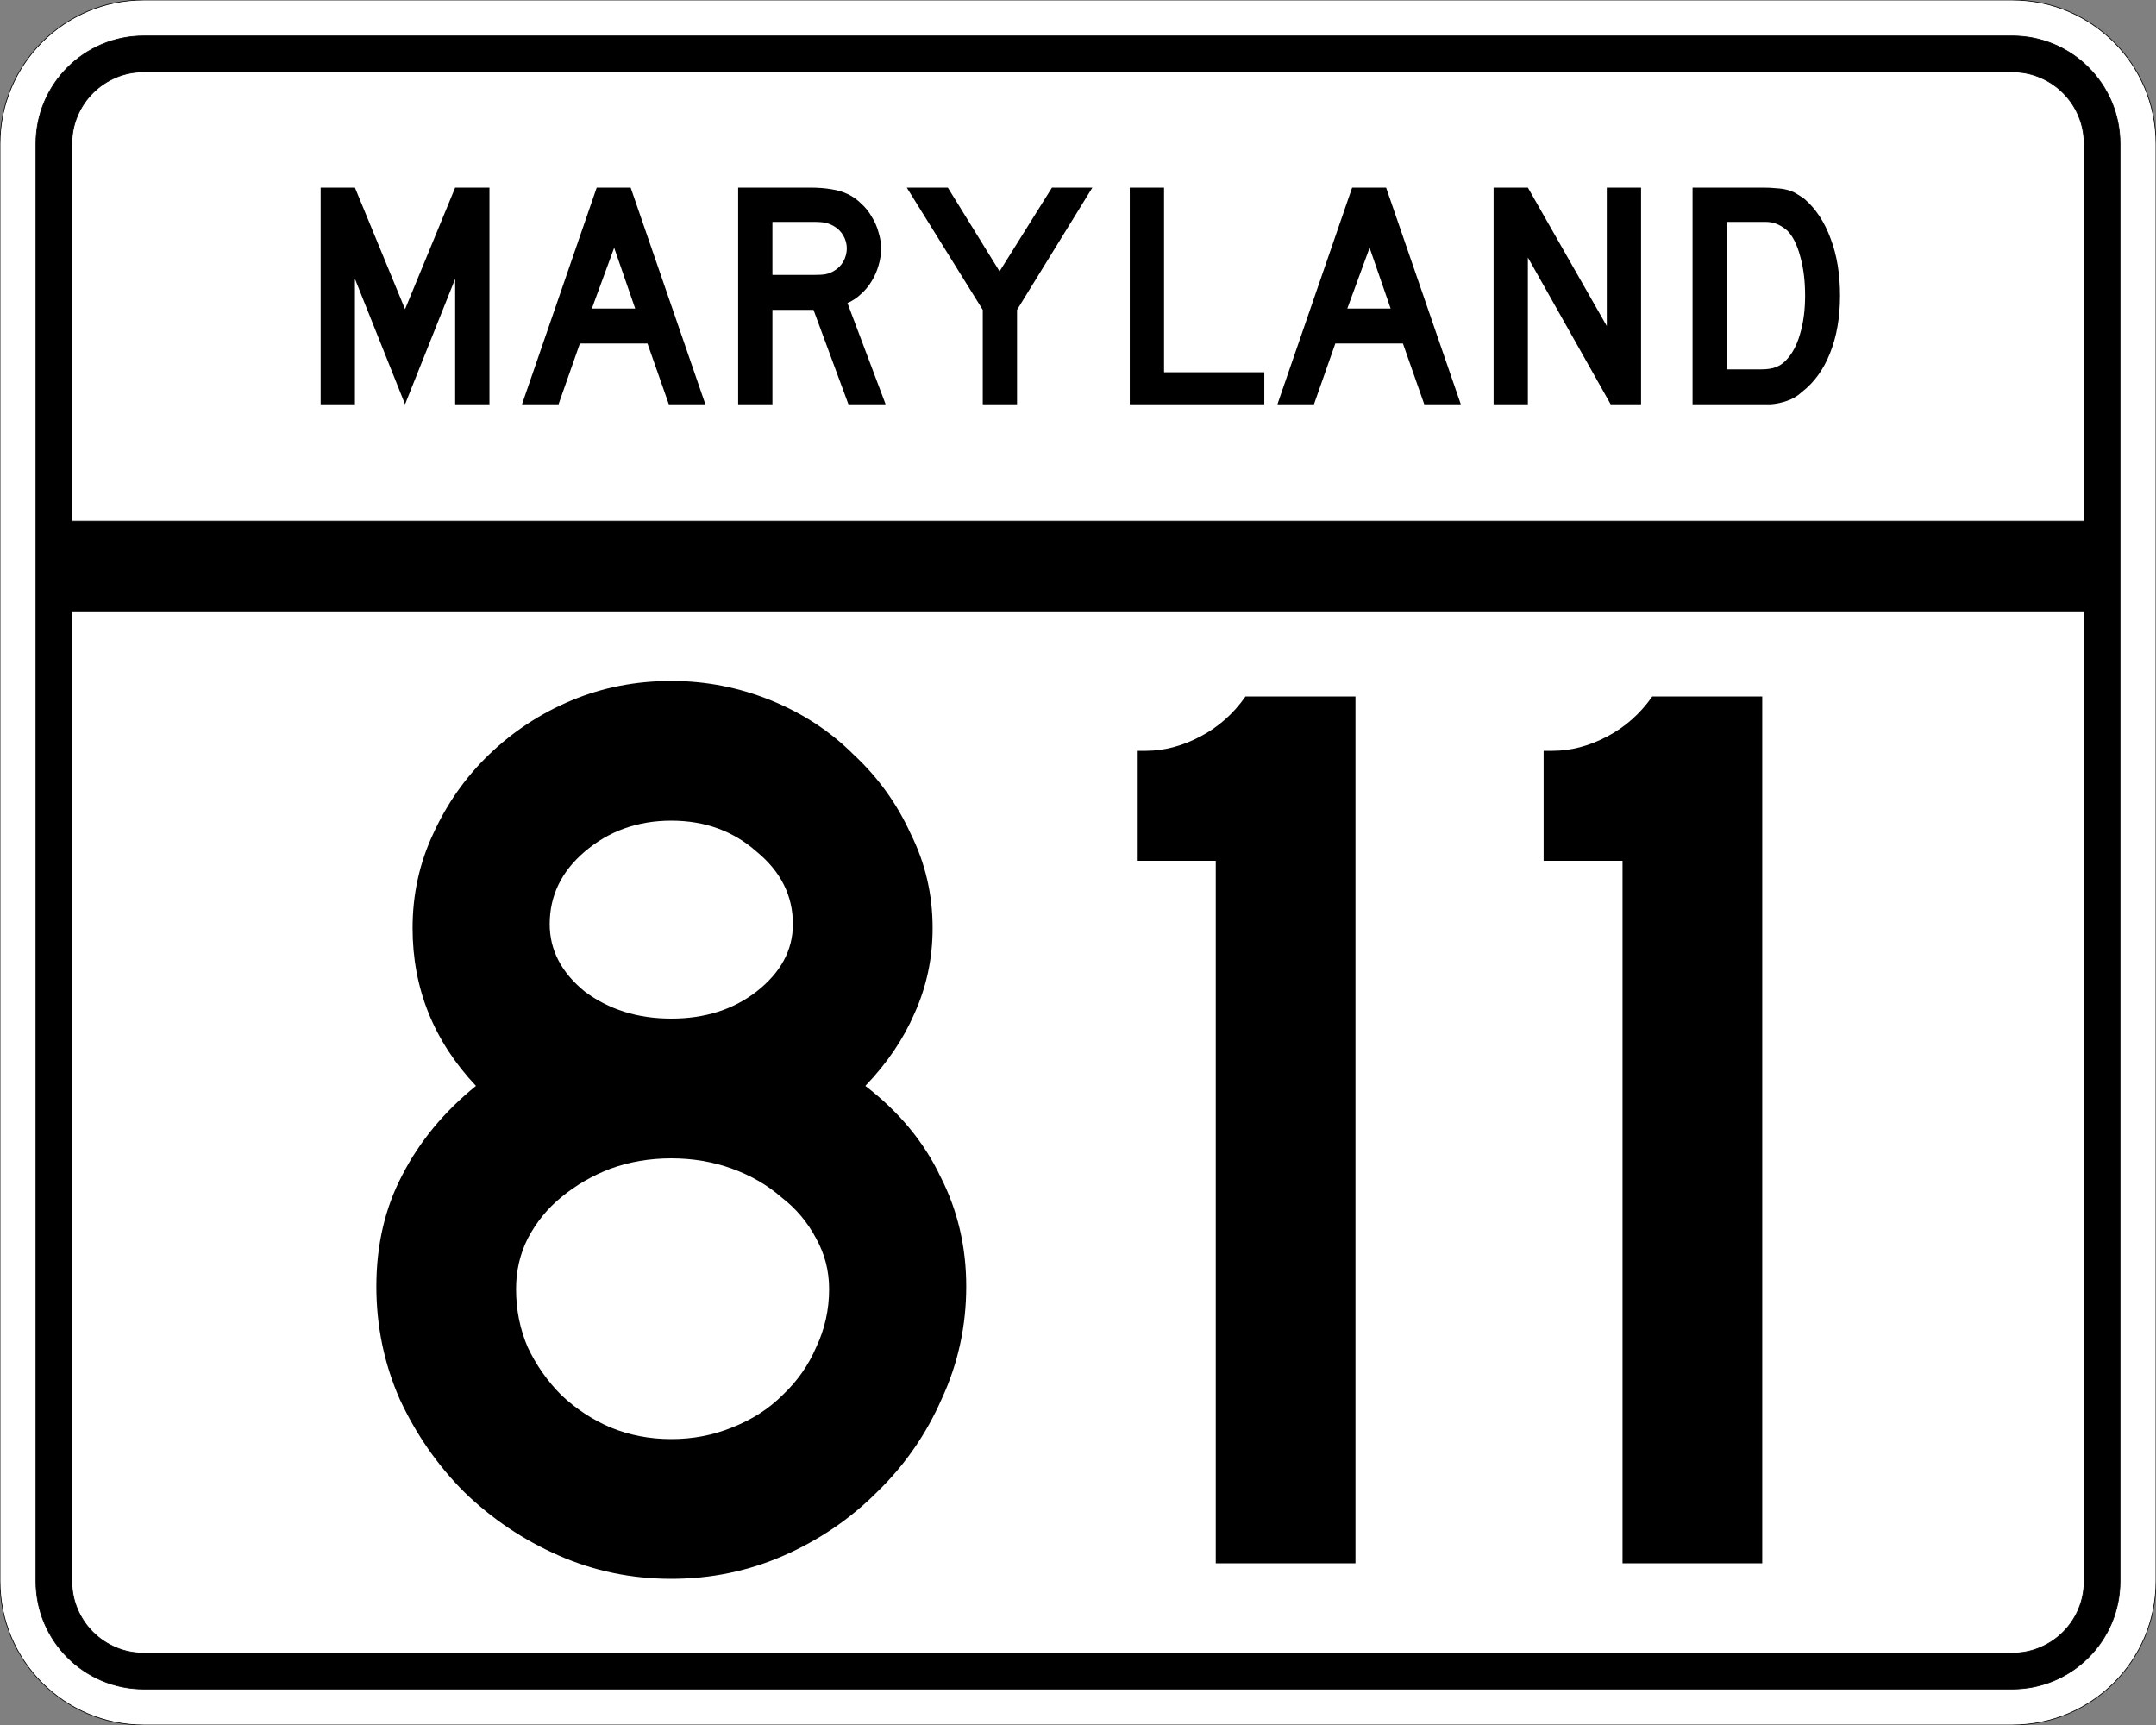
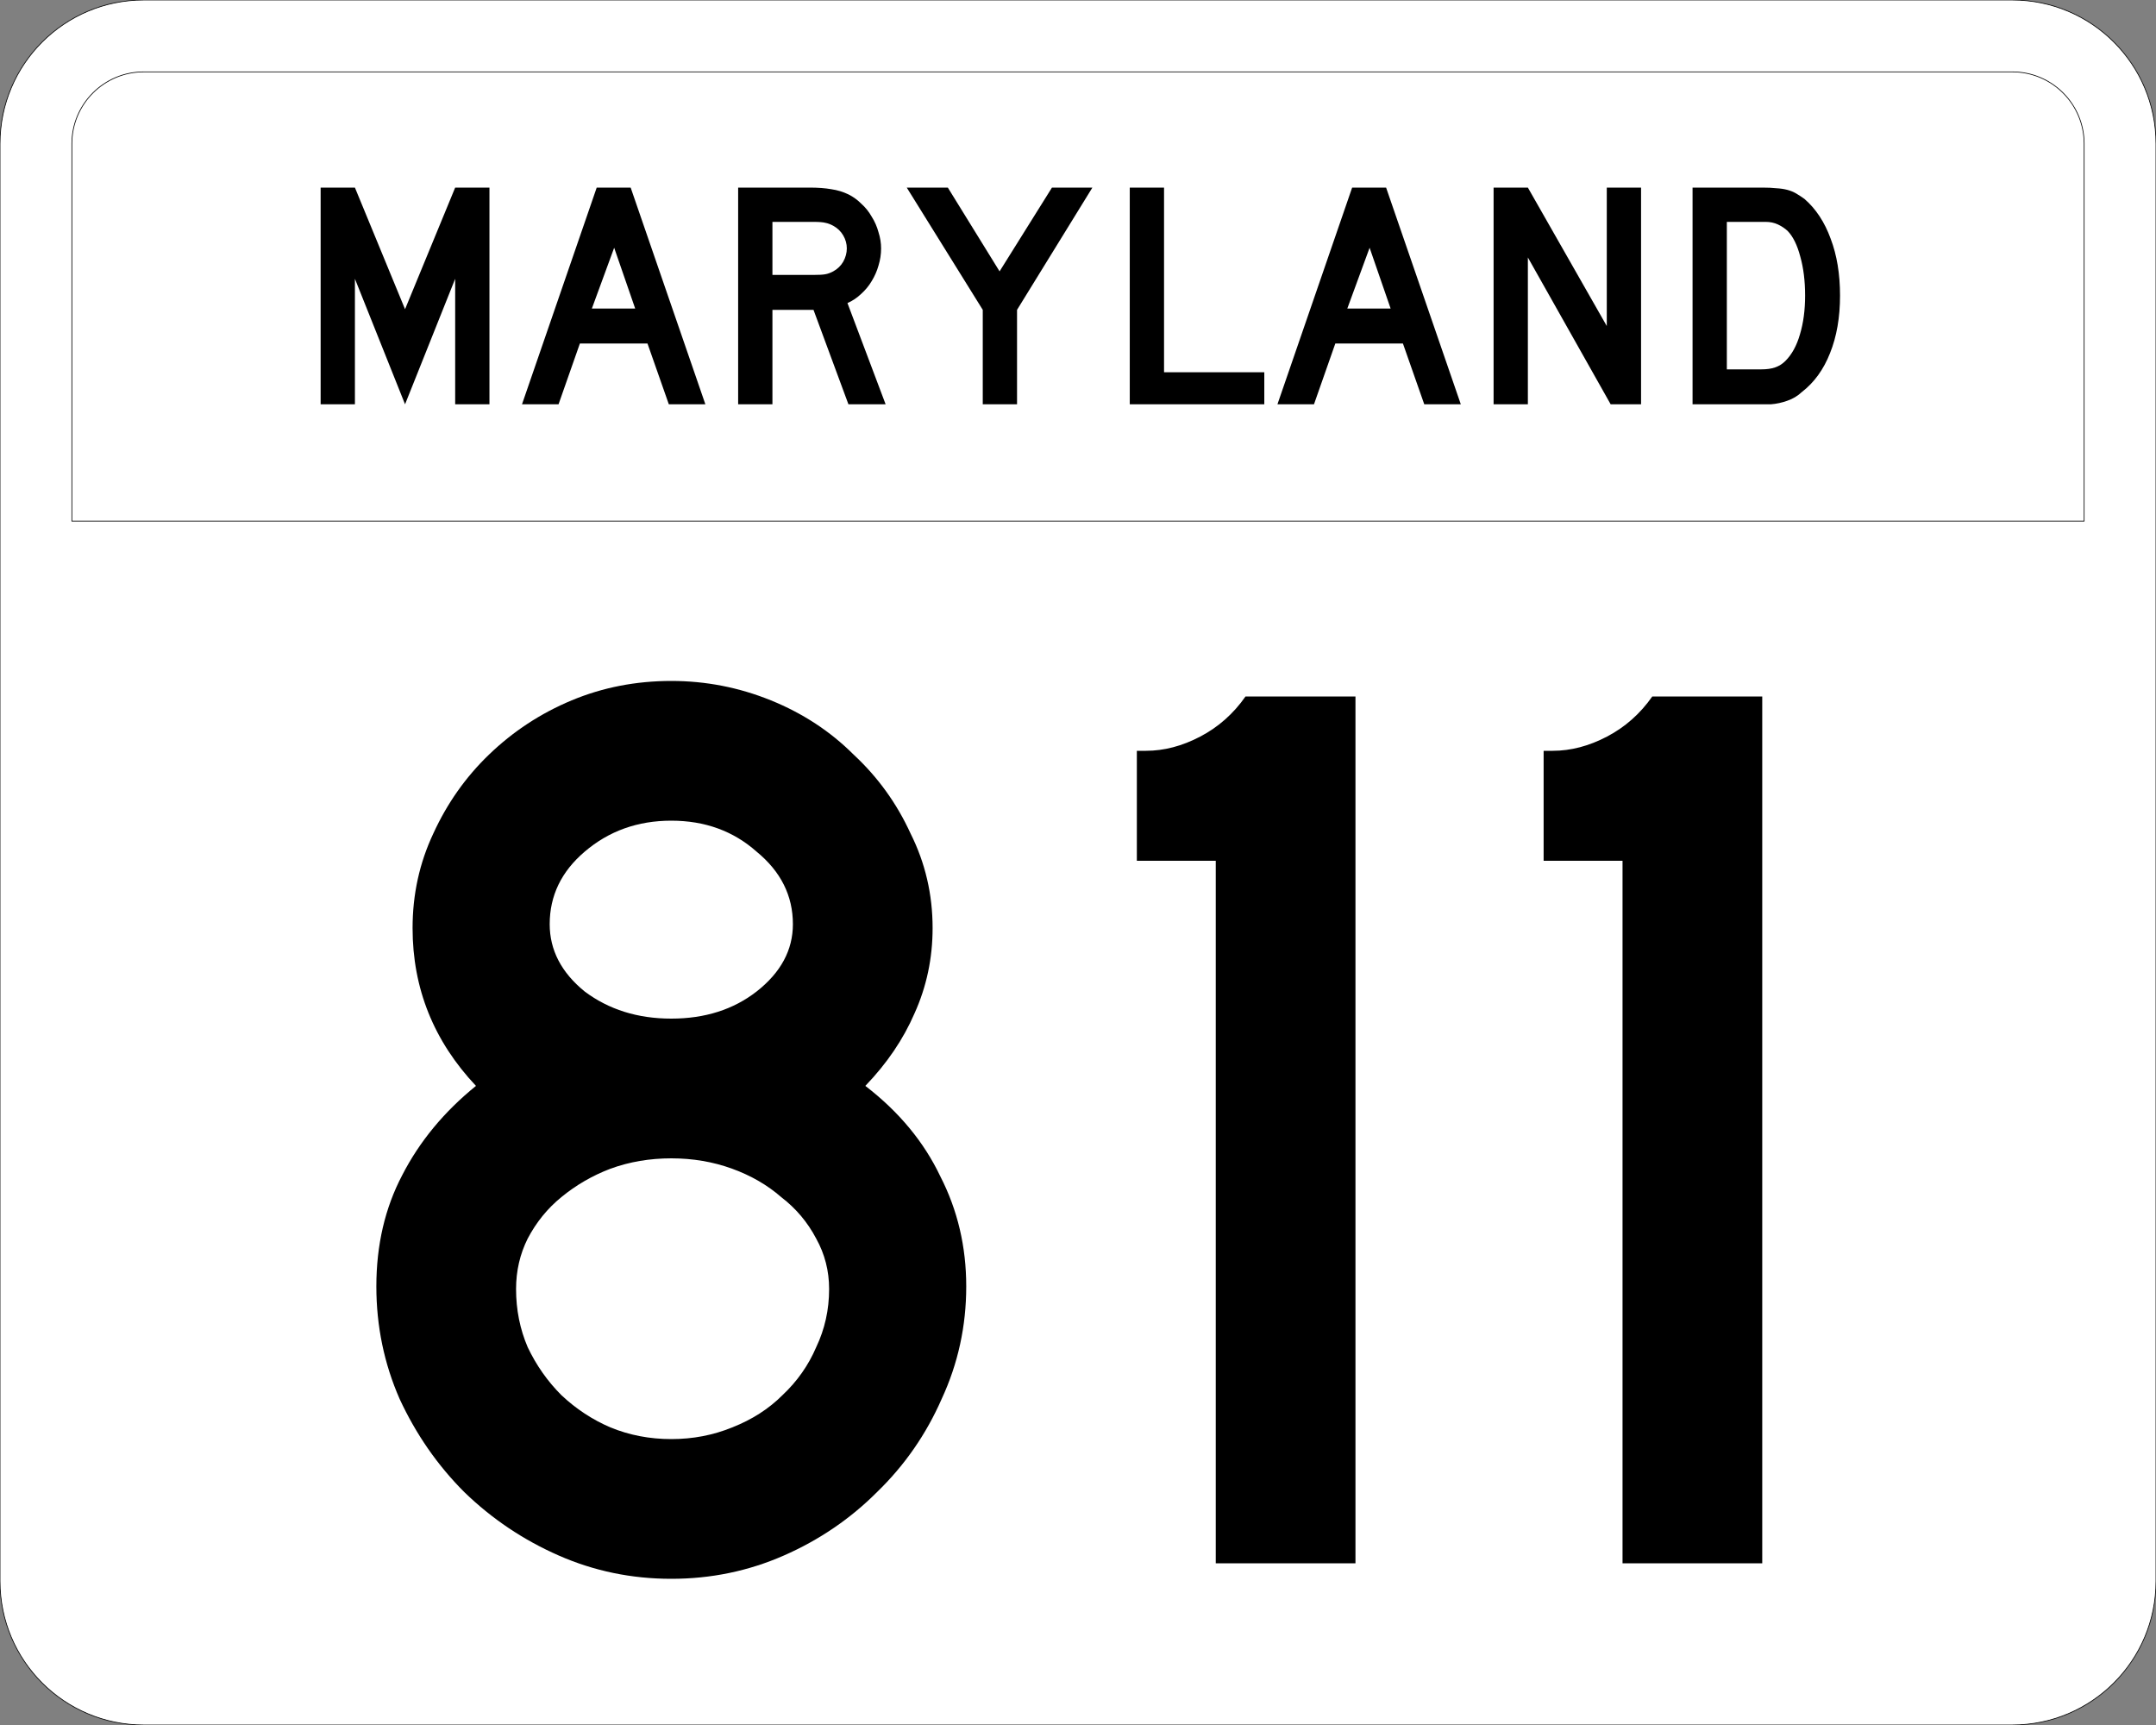
<svg xmlns="http://www.w3.org/2000/svg" version="1.0" width="3000" height="2400" id="svg2">
  <rect width="100%" height="100%" fill="#808080" stroke="none" />
  <defs id="defs4" />
  <g id="layer1" />
  <path d="M 0,200 C -1.3526628e-014,89.543 89.543,2.0289942e-014 200,0 L 2800,0 C 2910.457,6.7633141e-015 3000,89.543 3000,200 L 3000,2200 C 3000,2310.457 2910.457,2400 2800,2400 L 200,2400 C 89.543,2400 1.3526628e-014,2310.457 0,2200 L 0,200 z " style="fill:#ffffff;fill-opacity:1;fill-rule:evenodd;stroke:#000000;stroke-width:1;stroke-linecap:butt;stroke-linejoin:miter;stroke-opacity:1" id="path1407" />
-   <path d="M 50,200 C 50,117.157 117.157,50 200,50 L 2800,50 C 2882.843,50 2950,117.157 2950,200 L 2950,2200 C 2950,2282.843 2882.843,2350 2800,2350 L 200,2350 C 117.157,2350 50,2282.843 50,2200 L 50,200 z " style="fill:#000000;fill-opacity:1;fill-rule:evenodd;stroke:#000000;stroke-width:1px;stroke-linecap:butt;stroke-linejoin:miter;stroke-opacity:1" id="path1341" />
  <path d="M 200,100 L 2800,100 C 2855.229,100 2900,144.772 2900,200 L 2900,725 L 100,725 L 100,200 C 100,144.772 144.772,100 200,100 z " style="fill:#ffffff;fill-opacity:1;fill-rule:evenodd;stroke:#000000;stroke-width:1px;stroke-linecap:butt;stroke-linejoin:miter;stroke-opacity:1" id="path10350" />
-   <path d="M 100,850 L 2900,850 L 2900,2200 C 2900,2255.229 2855.229,2300 2800,2300 L 200,2300 C 144.772,2300 100,2255.229 100,2200 L 100,850 z " style="fill:#ffffff;fill-opacity:1;fill-rule:evenodd;stroke:#000000;stroke-width:1px;stroke-linecap:butt;stroke-linejoin:miter;stroke-opacity:1" id="path1343" />
  <path d="M 1344.483,1789.8 C 1344.482,1845 1333.082,1897.2 1310.283,1946.4 C 1288.682,1995.6 1258.682,2038.8 1220.283,2076 C 1183.082,2113.2 1139.882,2142.6 1090.683,2164.2 C 1041.482,2185.8 989.282,2196.6 934.083,2196.6 C 878.882,2196.6 826.682,2185.8 777.483,2164.2 C 728.282,2142.6 684.483,2113.2 646.083,2076 C 608.883,2038.8 578.883,1995.6 556.083,1946.4 C 534.483,1897.2 523.683,1845 523.683,1789.8 C 523.683,1732.2 535.683,1680.601 559.683,1635 C 583.683,1588.201 617.883,1546.801 662.283,1510.8 C 603.483,1448.401 574.083,1375.201 574.083,1291.2 C 574.083,1244.401 583.683,1200.601 602.883,1159.8 C 622.083,1117.801 647.883,1081.201 680.283,1050 C 713.883,1017.601 752.282,992.401 795.483,974.4 C 838.682,956.401 884.882,947.401 934.083,947.4 C 982.082,947.401 1028.282,956.401 1072.683,974.4 C 1117.082,992.401 1155.482,1017.601 1187.883,1050 C 1221.482,1081.201 1247.882,1117.801 1267.083,1159.8 C 1287.482,1200.601 1297.682,1244.401 1297.683,1291.2 C 1297.682,1333.201 1289.282,1372.801 1272.483,1410 C 1256.882,1446.001 1234.082,1479.601 1204.083,1510.8 C 1250.882,1546.801 1285.682,1588.801 1308.483,1636.8 C 1332.482,1683.601 1344.482,1734.6 1344.483,1789.8 M 1103.283,1285.8 C 1103.282,1246.201 1086.482,1212.601 1052.883,1185 C 1020.482,1156.201 980.882,1141.801 934.083,1141.8 C 887.282,1141.801 847.082,1156.201 813.483,1185 C 781.082,1212.601 764.882,1246.201 764.883,1285.8 C 764.882,1321.801 781.082,1353.001 813.483,1379.4 C 847.082,1404.601 887.282,1417.201 934.083,1417.2 C 980.882,1417.201 1020.482,1404.601 1052.883,1379.4 C 1086.482,1353.001 1103.282,1321.801 1103.283,1285.8 M 1153.683,1793.4 C 1153.682,1768.2 1147.682,1744.8 1135.683,1723.2 C 1123.682,1700.4 1107.482,1681.2 1087.083,1665.6 C 1067.882,1648.801 1045.082,1635.601 1018.683,1626 C 992.282,1616.401 964.082,1611.601 934.083,1611.6 C 904.082,1611.601 875.882,1616.401 849.483,1626 C 824.282,1635.601 801.482,1648.801 781.083,1665.6 C 761.882,1681.2 746.282,1700.4 734.283,1723.2 C 723.482,1744.8 718.082,1768.2 718.083,1793.4 C 718.082,1822.2 723.482,1849.2 734.283,1874.4 C 746.282,1899.6 761.882,1921.8 781.083,1941 C 801.482,1960.2 824.282,1975.2 849.483,1986 C 875.882,1996.8 904.082,2002.2 934.083,2002.2 C 964.082,2002.2 992.282,1996.8 1018.683,1986 C 1046.282,1975.2 1069.682,1960.2 1088.883,1941 C 1109.282,1921.8 1124.882,1899.6 1135.683,1874.4 C 1147.682,1849.2 1153.682,1822.2 1153.683,1793.4 M 1691.686,2175 L 1691.686,1197.6 L 1581.886,1197.6 L 1581.886,1044.6 L 1594.486,1044.6 C 1619.686,1044.601 1644.886,1038.001 1670.086,1024.8 C 1695.286,1011.601 1716.286,993.001 1733.086,969 L 1886.086,969 L 1886.086,2175 L 1691.686,2175 M 2257.702,2175 L 2257.702,1197.6 L 2147.902,1197.6 L 2147.902,1044.6 L 2160.502,1044.6 C 2185.701,1044.601 2210.901,1038.001 2236.102,1024.8 C 2261.301,1011.601 2282.301,993.001 2299.102,969 L 2452.102,969 L 2452.102,2175 L 2257.702,2175" style="font-size:1800px;font-style:normal;font-variant:normal;font-weight:normal;font-stretch:normal;text-align:center;line-height:100%;writing-mode:lr-tb;text-anchor:middle;fill:#000000;fill-opacity:1;stroke:none;stroke-width:1px;stroke-linecap:butt;stroke-linejoin:miter;stroke-opacity:1;font-family:Roadgeek 2005 Series D" id="text2908" />
  <path d="M 633.356,562.5 L 633.356,387.9 L 563.606,562.5 L 493.856,387.9 L 493.856,562.5 L 446.156,562.5 L 446.156,261 L 493.856,261 L 563.606,430.2 L 633.356,261 L 681.056,261 L 681.056,562.5 L 633.356,562.5 M 930.645,562.5 L 900.945,477.9 L 806.895,477.9 L 777.195,562.5 L 726.345,562.5 L 830.295,261 L 877.545,261 L 981.495,562.5 L 930.645,562.5 M 854.595,344.7 L 823.545,429.3 L 883.845,429.3 L 854.595,344.7 M 1180.563,562.5 L 1131.963,431.1 L 1074.813,431.1 L 1074.813,562.5 L 1027.113,562.5 L 1027.113,261 L 1126.563,261 C 1138.263,261 1148.313,261.75 1156.713,263.25 C 1165.113,264.45 1173.063,266.85 1180.563,270.45 C 1187.163,273.75 1193.163,278.1 1198.563,283.5 C 1204.263,288.6 1209.063,294.6 1212.963,301.5 C 1217.163,308.1 1220.313,315.3 1222.413,323.1 C 1224.813,330.6 1226.013,338.1 1226.013,345.6 C 1226.013,353.7 1224.813,361.65 1222.413,369.45 C 1220.313,376.95 1217.163,384.15 1212.963,391.05 C 1209.063,397.65 1204.113,403.65 1198.113,409.05 C 1192.413,414.45 1186.113,418.65 1179.213,421.65 L 1232.313,562.5 L 1180.563,562.5 M 1178.313,345.6 C 1178.313,339.3 1176.663,333.3 1173.363,327.6 C 1170.063,321.9 1165.413,317.4 1159.413,314.1 C 1155.513,312 1151.913,310.65 1148.613,310.05 C 1145.313,309.15 1139.763,308.7 1131.963,308.7 L 1074.813,308.7 L 1074.813,382.5 L 1131.963,382.5 C 1139.463,382.5 1144.863,382.2 1148.163,381.6 C 1151.763,381 1155.513,379.65 1159.413,377.55 C 1165.413,374.25 1170.063,369.75 1173.363,364.05 C 1176.663,358.05 1178.313,351.9 1178.313,345.6 M 1415.175,431.1 L 1415.175,562.5 L 1367.475,562.5 L 1367.475,431.1 L 1261.725,261 L 1318.875,261 L 1390.875,377.55 L 1463.775,261 L 1520.025,261 L 1415.175,431.1 M 1572.035,562.5 L 1572.035,261 L 1619.735,261 L 1619.735,517.95 L 1759.235,517.95 L 1759.235,562.5 L 1572.035,562.5 M 1981.816,562.5 L 1952.116,477.9 L 1858.066,477.9 L 1828.366,562.5 L 1777.516,562.5 L 1881.466,261 L 1928.716,261 L 2032.666,562.5 L 1981.816,562.5 M 1905.766,344.7 L 1874.716,429.3 L 1935.016,429.3 L 1905.766,344.7 M 2241.185,562.5 L 2125.985,358.2 L 2125.985,562.5 L 2078.285,562.5 L 2078.285,261 L 2125.985,261 L 2235.785,453.6 L 2235.785,261 L 2283.485,261 L 2283.485,562.5 L 2241.185,562.5 M 2560.341,411.3 C 2560.34,441.6 2555.69,468.3 2546.391,491.4 C 2537.39,514.2 2524.34,532.2 2507.241,545.4 C 2501.54,550.8 2494.79,554.85 2486.991,557.55 C 2479.49,560.25 2471.84,561.9 2464.041,562.5 L 2446.941,562.5 L 2355.141,562.5 L 2355.141,261 L 2452.341,261 C 2459.84,261 2466.291,261.3 2471.691,261.9 C 2477.39,262.2 2482.49,262.95 2486.991,264.15 C 2491.49,265.35 2495.54,267 2499.141,269.1 C 2502.74,271.2 2506.64,273.75 2510.841,276.75 C 2526.74,290.55 2538.89,309 2547.291,332.1 C 2555.99,354.9 2560.34,381.3 2560.341,411.3 M 2511.741,411.3 C 2511.74,390.9 2509.49,372.75 2504.991,356.85 C 2500.79,340.95 2494.94,329.1 2487.441,321.3 C 2483.541,317.7 2479.041,314.7 2473.941,312.3 C 2468.84,309.9 2463.14,308.7 2456.841,308.7 L 2402.841,308.7 L 2402.841,513.9 L 2450.541,513.9 C 2458.34,513.9 2464.791,513 2469.891,511.2 C 2475.291,509.4 2480.09,506.4 2484.291,502.2 C 2493.291,493.2 2500.04,480.9 2504.541,465.3 C 2509.34,449.4 2511.74,431.4 2511.741,411.3" style="font-size:450px;font-style:normal;font-variant:normal;font-weight:normal;font-stretch:normal;text-align:center;line-height:125%;writing-mode:lr-tb;text-anchor:middle;fill:#000000;fill-opacity:1;stroke:none;stroke-width:1px;stroke-linecap:butt;stroke-linejoin:miter;stroke-opacity:1;font-family:Roadgeek 2005 Series D" id="text2947" />
</svg>